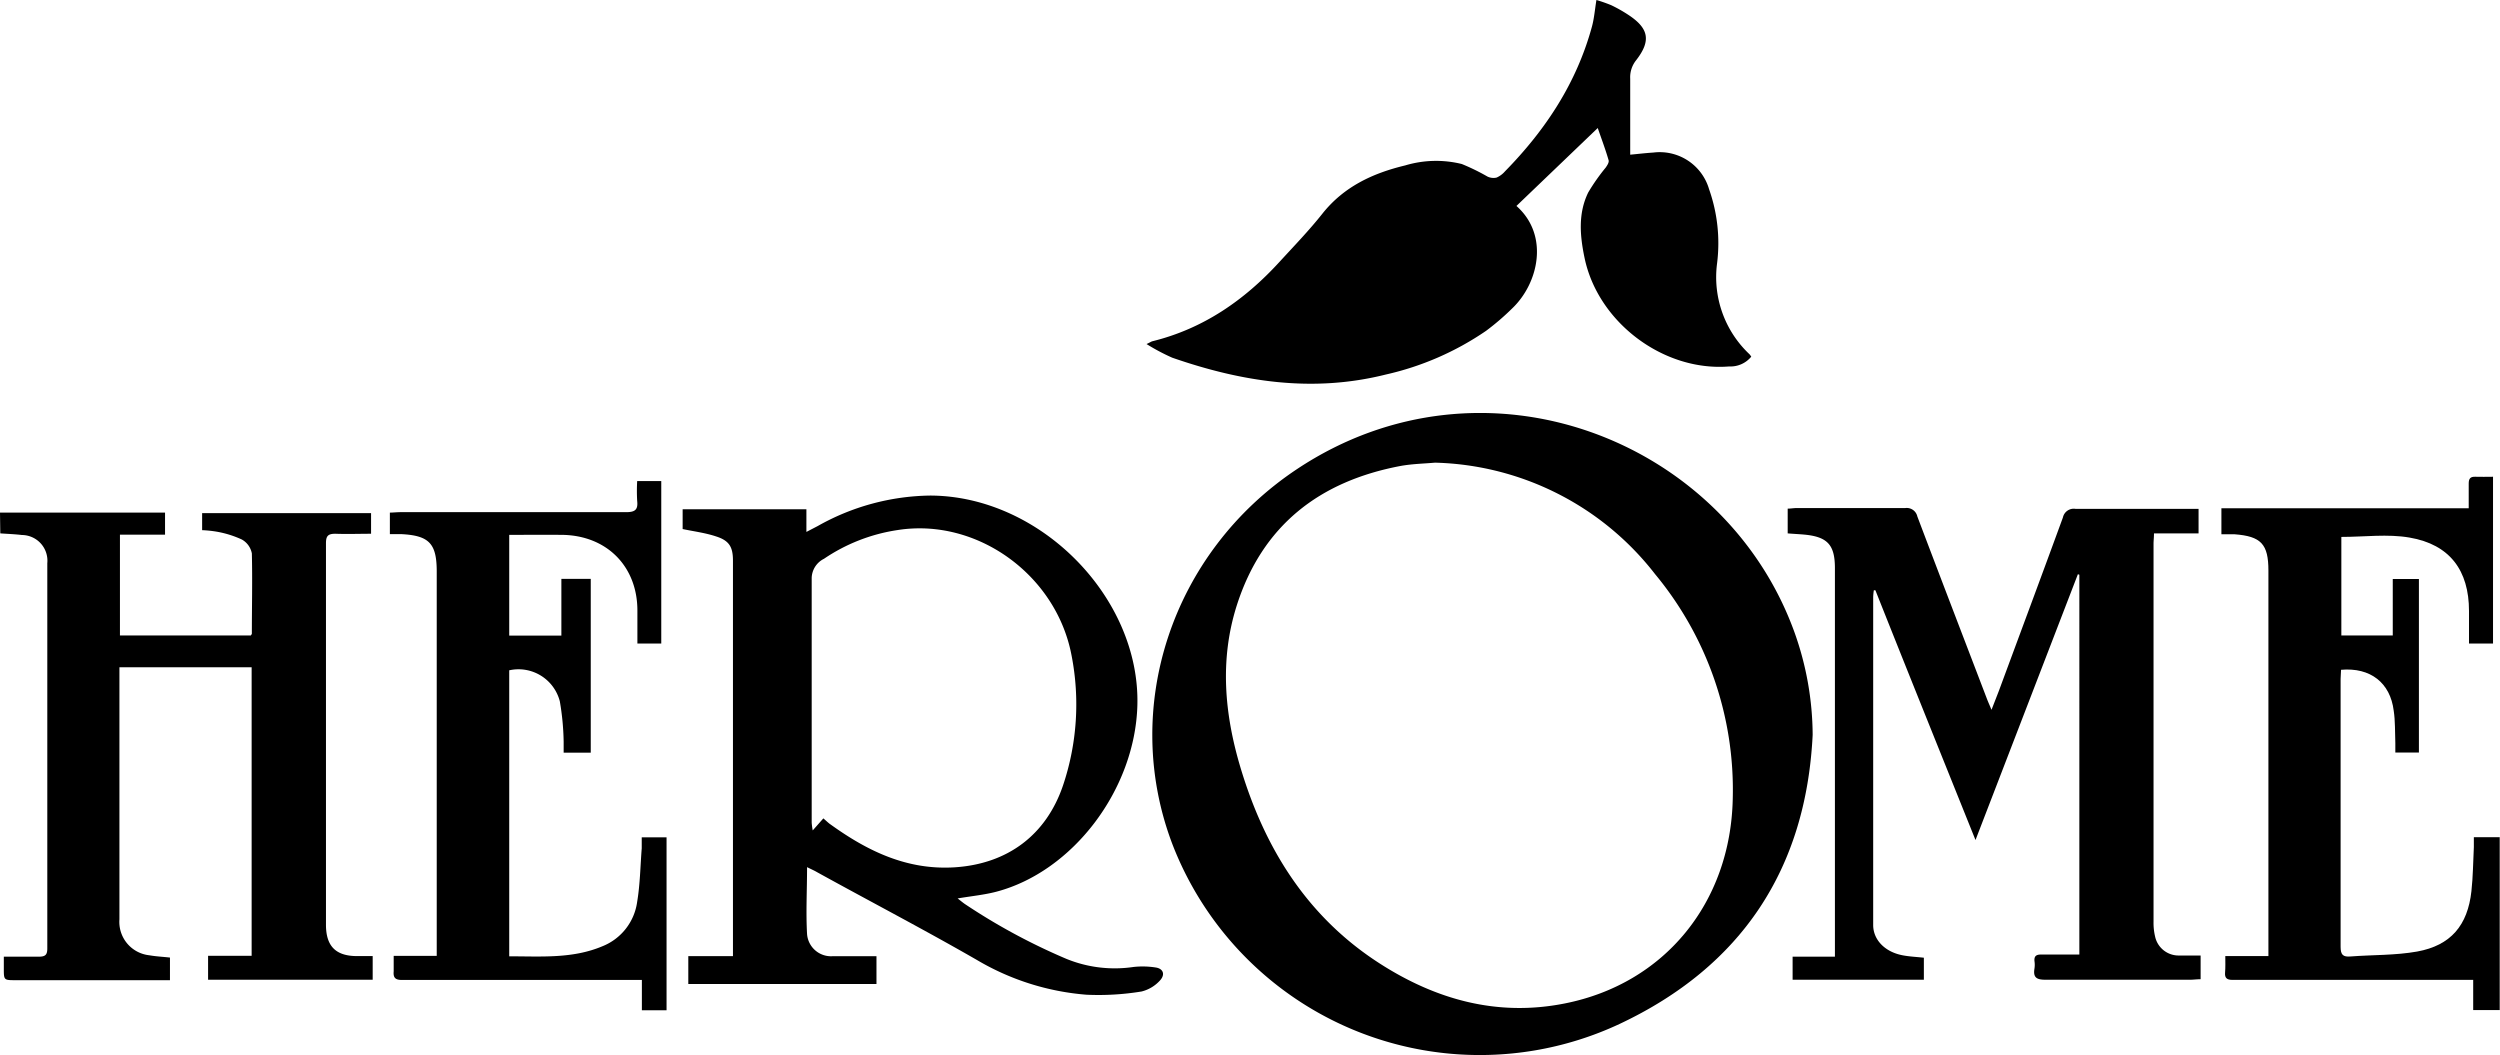
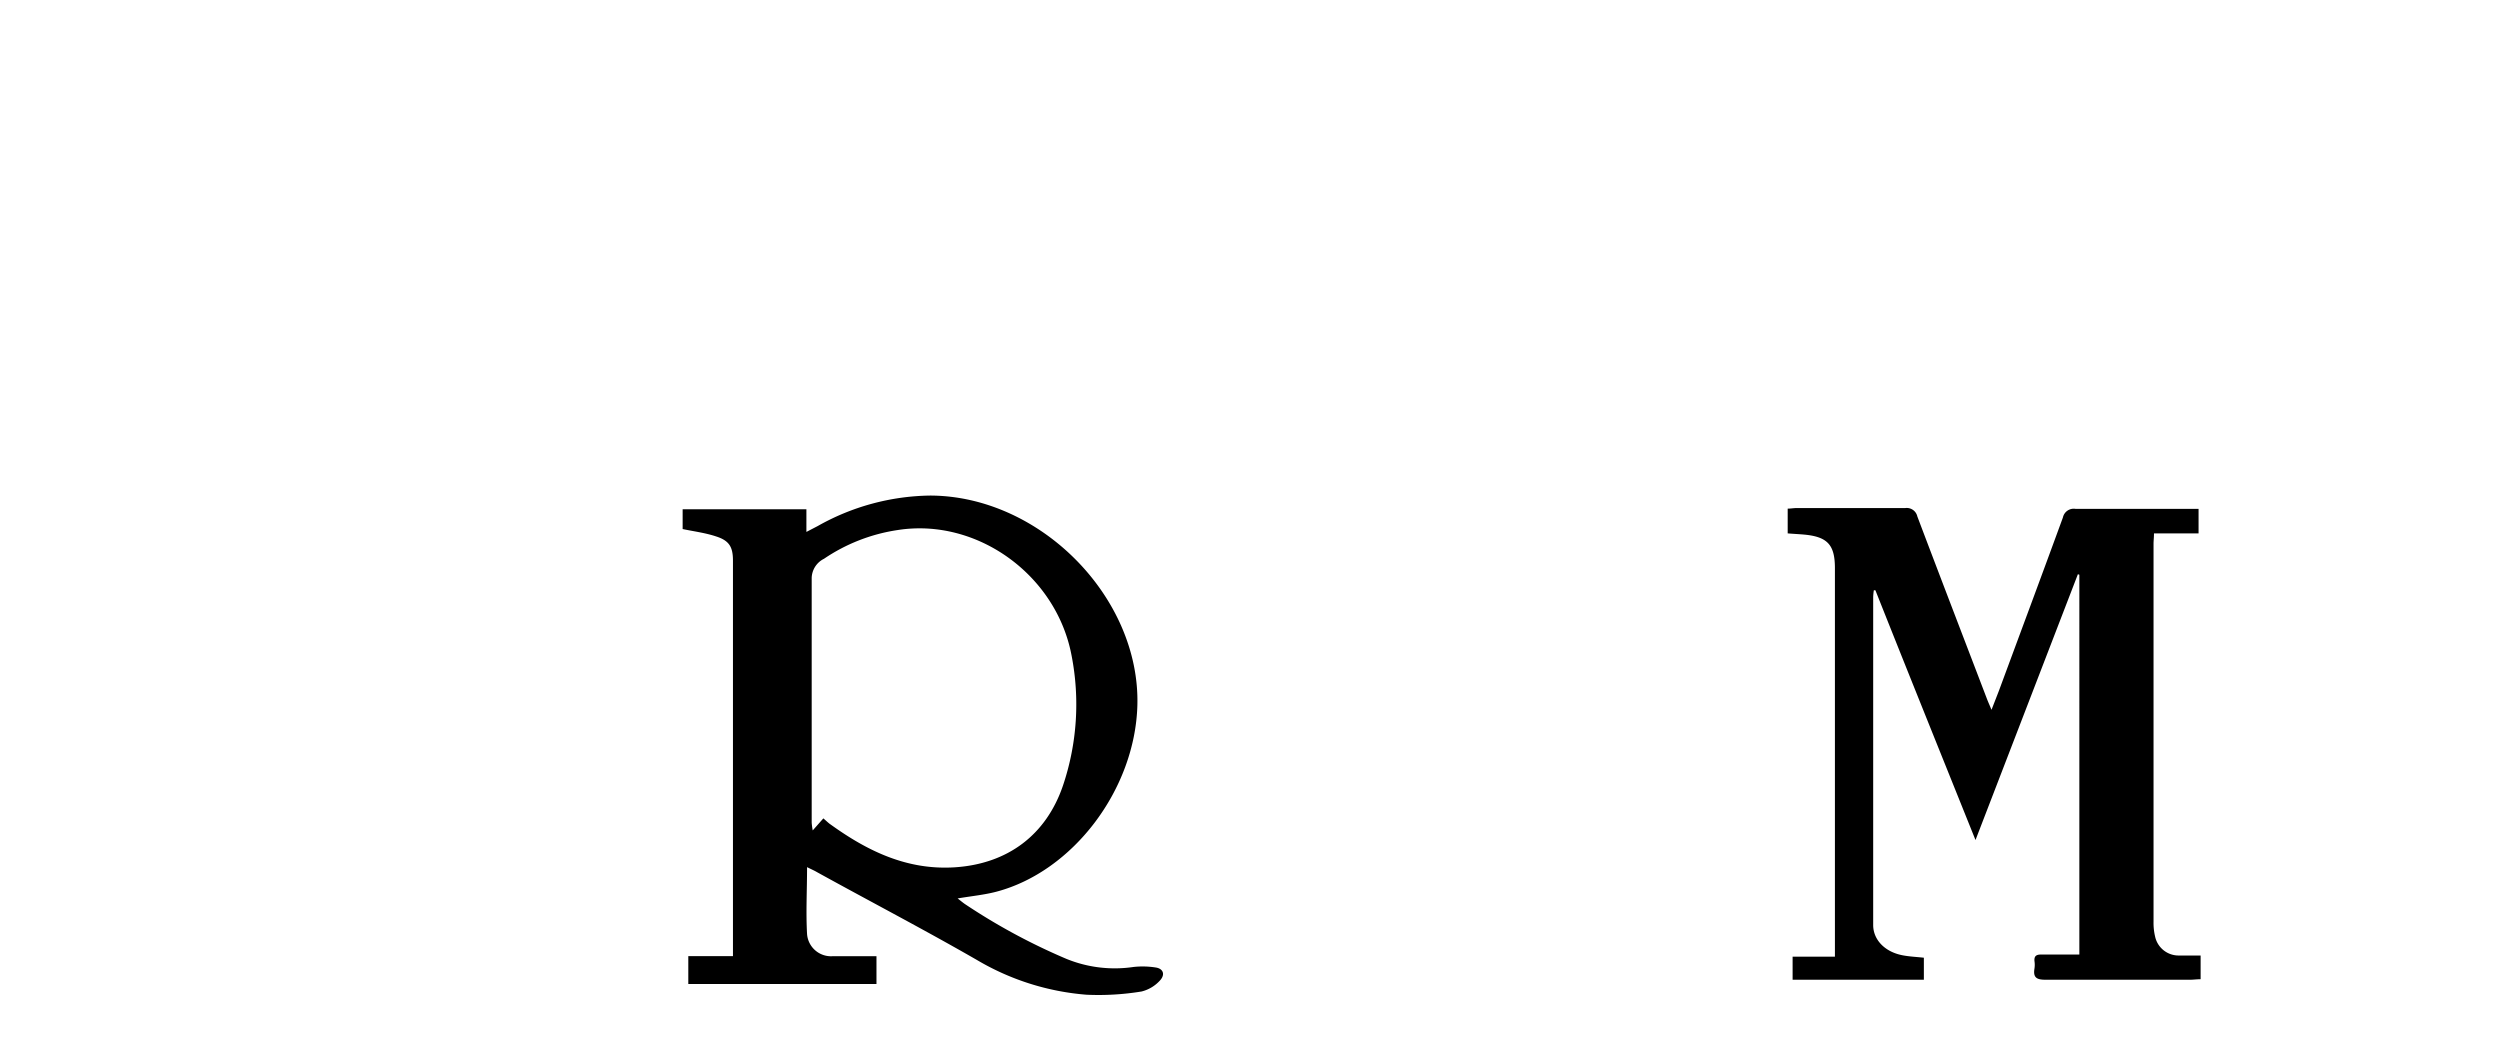
<svg xmlns="http://www.w3.org/2000/svg" id="Lag_1" data-name="Lag 1" viewBox="0 0 340.37 143.66">
  <defs>
    <style>.cls-1{fill:none;}</style>
  </defs>
  <title>herome-logo</title>
  <path class="cls-1" d="M256.43,110.43A42,42,0,0,0,254,96.51c-9.45-26.28-42.23-39.2-67.72-22.28-17.15,11.38-24.12,32.68-16.9,51.32a44.87,44.87,0,0,0,60.83,24.22C246.68,142,255.53,128.76,256.43,110.43ZM253.06,83c.82,0,1.57.08,2.32.15,3.13.31,4.11,1.4,4.11,4.56v52.85h-5.76v3.14h17.79v-3c-1-.11-2-.15-2.9-.33-2.38-.46-4-2.12-4-4.12q0-22.32,0-44.64a7.47,7.47,0,0,1,.09-.94H265c4.51,11.24,9,22.48,13.67,34l13.94-36.19.2.07v51.85c-1.79,0-3.5,0-5.21,0-.68,0-1,.23-.9.9a3.43,3.43,0,0,1,0,1c-.21,1.24.3,1.54,1.51,1.53,6.56-.06,13.12,0,19.68,0,.46,0,.93,0,1.43-.07v-3.23c-1,0-1.95,0-2.9,0a3.27,3.27,0,0,1-3.3-2.59,8.06,8.06,0,0,1-.21-2q0-25.74,0-51.47c0-.43,0-.85.06-1.41H309V79.61H307.7c-5.15,0-10.31,0-15.47,0a1.51,1.51,0,0,0-1.72,1.18c-2.88,7.88-5.81,15.74-8.72,23.61l-1,2.57c-.26-.63-.42-1-.56-1.33-3.19-8.31-6.39-16.63-9.54-25a1.48,1.48,0,0,0-1.64-1.14c-4.92,0-9.84,0-14.76,0-.42,0-.84,0-1.25.08Zm-113,49.68c1.89-.32,3.6-.48,5.25-.91,10.46-2.75,18.9-13.92,19.22-25.36.41-14.7-13.21-28.54-28.21-28.58A31.92,31.92,0,0,0,121,82l-1.54.8V79.72H102.61v2.69c1.59.33,3.1.52,4.54,1,1.8.57,2.31,1.43,2.31,3.3v53.85h-6.08v3.79H129v-3.79c-2,0-3.95,0-5.9,0a3.27,3.27,0,0,1-3.55-3c-.17-3,0-6,0-9.12.54.27,1,.47,1.37.69,7.25,4,14.58,7.82,21.74,11.94a34.64,34.64,0,0,0,14.94,4.74,36.2,36.2,0,0,0,7.49-.44,5,5,0,0,0,2.57-1.57c.69-.7.34-1.5-.64-1.64a11.37,11.37,0,0,0-3-.07,17.4,17.4,0,0,1-9.16-1.11,83.74,83.74,0,0,1-13.79-7.45C140.77,133.25,140.48,133,140.1,132.7ZM227.2,27.81c.55,1.59,1.07,3,1.48,4.38.08.26-.2.67-.4,1a26.89,26.89,0,0,0-2.38,3.39c-1.4,2.87-1.12,5.91-.49,8.93,1.83,8.79,10.75,15.48,19.69,14.75a3.65,3.65,0,0,0,3-1.33,2.87,2.87,0,0,0-.24-.33,14.41,14.41,0,0,1-4.41-12.4,22.09,22.09,0,0,0-1.09-10.06,7,7,0,0,0-7.59-5c-1,.06-2,.18-3.15.29V30.1c0-3,0-6,0-9a3.7,3.7,0,0,1,.8-2.51c2-2.65,1.71-4.33-1-6.15a19.5,19.5,0,0,0-2.4-1.36,20.66,20.66,0,0,0-2-.7c-.22,1.36-.31,2.52-.61,3.62-2.1,7.68-6.33,14.09-11.84,19.71a3.22,3.22,0,0,1-1.15.85,1.89,1.89,0,0,1-1.23-.14,29,29,0,0,0-3.5-1.71,14.59,14.59,0,0,0-7.7.19c-4.41,1.06-8.34,2.88-11.27,6.56-1.84,2.32-3.9,4.45-5.9,6.63-4.75,5.18-10.33,9-17.25,10.75-.16,0-.3.15-.8.38a27.74,27.74,0,0,0,3.5,1.86c9.49,3.33,19.13,4.8,29.08,2.29A39.47,39.47,0,0,0,212,55.42a34.16,34.16,0,0,0,3.53-3.05c3.56-3.4,5.09-9.93.58-13.95ZM9.67,80.17V83c1.05.07,2,.11,2.95.22a3.5,3.5,0,0,1,3.45,3.84q0,26.21,0,52.42c0,.91-.28,1.18-1.16,1.15-1.54-.07-3.09,0-4.76,0v1.59c0,1.61,0,1.61,1.62,1.61h21v-3.08c-1-.11-1.9-.15-2.8-.31a4.57,4.57,0,0,1-4.08-4.9V101.23h18v39.26H38v3.26h22.4v-3.22H58.25c-2.88,0-4.22-1.34-4.22-4.27q0-26,0-51.94c0-1,.27-1.33,1.28-1.29,1.62.08,3.24,0,4.86,0V80.24h-23v2.32a16.14,16.14,0,0,1,2,.21,13.74,13.74,0,0,1,3.4,1.06,2.76,2.76,0,0,1,1.37,1.9c.13,3.64,0,7.28,0,10.91,0,.1-.1.21-.13.26H26V83.21h6.12v-3Zm303,60.38c0,.78,0,1.51,0,2.25s.23,1,1,1q12.42,0,24.84,0h7.94v4.11H350V124.38h-3.61c0,.49,0,.92,0,1.35-.1,2-.11,4-.33,6-.51,4.66-2.81,7.39-7.39,8.22-3,.53-6,.44-9.06.67-1,.09-1.36-.24-1.36-1.32q.06-18.24,0-36.48c0-.41,0-.83.06-1.23,4-.35,6.7,1.77,7.17,5.57.18,1.46.16,3,.22,4.43,0,.41,0,.84,0,1.27H339V89.21h-3.54V96.9h-7V83.47c3.17,0,6.31-.43,9.29.09,5.48,1,8.09,4.49,8.09,10V98h3.27V75.3c-.84,0-1.63,0-2.41,0s-.92.26-.9.92c0,1.07,0,2.14,0,3.37H312.11v3.54c.66,0,1.22,0,1.78,0,3.63.27,4.62,1.33,4.62,4.95v52.48ZM79,83.2c2.46,0,4.81,0,7.16,0,6.11.07,10.27,4.25,10.27,10.3V98H99.7V75.91H96.41a24,24,0,0,0,0,2.69c.14,1.22-.3,1.55-1.52,1.54-10.23,0-20.47,0-30.71,0-.5,0-1,0-1.44.06V83.1c.57,0,1.05,0,1.53,0,3.8.19,4.85,1.3,4.85,5.1v52.37H63.28c0,.77,0,1.44,0,2.1-.08.87.22,1.19,1.13,1.18,8.32,0,16.64,0,24.95,0h7.71v4.13h3.39V124.38H97.07c0,.55,0,1,0,1.5-.19,2.42-.22,4.87-.62,7.27a7.61,7.61,0,0,1-4.73,6.06c-4.07,1.72-8.36,1.34-12.69,1.37V101.64a5.81,5.81,0,0,1,6.86,4.23,35.44,35.44,0,0,1,.52,5.47c0,.49,0,1,0,1.51h3.73V89.19h-4v7.73H79Z" transform="translate(-9.67 -10.38)" />
  <path d="M253.06,83V79.63c.41,0,.83-.08,1.25-.08,4.92,0,9.84,0,14.76,0a1.48,1.48,0,0,1,1.64,1.14c3.15,8.33,6.35,16.65,9.54,25,.14.35.3.7.56,1.33l1-2.57c2.91-7.87,5.84-15.73,8.72-23.61a1.51,1.51,0,0,1,1.72-1.18c5.16,0,10.32,0,15.47,0H309V83h-6.07c0,.56-.06,1-.06,1.41q0,25.74,0,51.47a8.06,8.06,0,0,0,.21,2,3.27,3.27,0,0,0,3.3,2.59c.95,0,1.89,0,2.9,0v3.23c-.5,0-1,.07-1.43.07-6.56,0-13.12,0-19.68,0-1.21,0-1.72-.29-1.51-1.53a3.43,3.43,0,0,0,0-1c-.06-.67.22-.91.9-.9,1.71,0,3.42,0,5.21,0V88.63l-.2-.07-13.94,36.19C274,113.22,269.47,102,265,90.74h-.21a7.47,7.47,0,0,0-.09.94q0,22.32,0,44.64c0,2,1.58,3.66,4,4.12.93.18,1.89.22,2.9.33v3H253.73v-3.14h5.76V87.73c0-3.16-1-4.25-4.11-4.56C254.63,83.1,253.88,83.07,253.06,83Z" transform="translate(-9.67 -10.38)" />
-   <path d="M227.2,27.81,216.13,38.42c4.51,4,3,10.55-.58,13.95A34.16,34.16,0,0,1,212,55.42a39.47,39.47,0,0,1-13.65,5.95c-10,2.51-19.59,1-29.08-2.29a27.74,27.74,0,0,1-3.5-1.86c.5-.23.64-.34.8-.38,6.92-1.71,12.5-5.57,17.25-10.75,2-2.18,4.06-4.31,5.9-6.63,2.93-3.68,6.86-5.5,11.27-6.56a14.59,14.59,0,0,1,7.7-.19,29,29,0,0,1,3.5,1.71,1.89,1.89,0,0,0,1.23.14,3.22,3.22,0,0,0,1.15-.85c5.51-5.62,9.74-12,11.84-19.71.3-1.1.39-2.26.61-3.62a20.66,20.66,0,0,1,2,.7,19.5,19.5,0,0,1,2.4,1.36c2.74,1.82,3.06,3.5,1,6.15a3.7,3.7,0,0,0-.8,2.51c0,3,0,6,0,9v1.34c1.17-.11,2.16-.23,3.15-.29a7,7,0,0,1,7.59,5,22.09,22.09,0,0,1,1.09,10.06,14.41,14.41,0,0,0,4.41,12.4,2.87,2.87,0,0,1,.24.33,3.65,3.65,0,0,1-3,1.33c-8.94.73-17.86-6-19.69-14.75-.63-3-.91-6.06.49-8.93a26.89,26.89,0,0,1,2.38-3.39c.2-.29.48-.7.4-1C228.27,30.78,227.75,29.4,227.2,27.81Z" transform="translate(-9.67 -10.38)" />
-   <path d="M9.67,80.17H32.14v3H26V96.9H43.83c0-.05.13-.16.13-.26,0-3.63.09-7.27,0-10.91a2.76,2.76,0,0,0-1.37-1.9,13.74,13.74,0,0,0-3.4-1.06,16.14,16.14,0,0,0-2-.21V80.24h23v2.81c-1.62,0-3.24.06-4.86,0-1,0-1.28.3-1.28,1.29q0,26,0,51.94c0,2.93,1.34,4.26,4.22,4.27h2.14v3.22H38v-3.26h5.93V101.23h-18v34.31a4.57,4.57,0,0,0,4.08,4.9c.9.16,1.81.2,2.8.31v3.08h-21c-1.62,0-1.62,0-1.62-1.61v-1.59c1.67,0,3.22,0,4.76,0,.88,0,1.17-.24,1.16-1.15q0-26.2,0-52.42a3.5,3.5,0,0,0-3.45-3.84c-.94-.11-1.9-.15-2.95-.22Z" transform="translate(-9.67 -10.38)" />
-   <path d="M312.64,140.55h5.87V88.07c0-3.62-1-4.68-4.62-4.95-.56,0-1.12,0-1.78,0V79.58h33.67c0-1.23,0-2.3,0-3.37,0-.66.22-.95.9-.92s1.57,0,2.41,0V98h-3.27V93.57c0-5.52-2.61-9.06-8.09-10-3-.52-6.12-.09-9.29-.09V96.9h7V89.21H339v23.63h-3.21c0-.43,0-.86,0-1.27-.06-1.48,0-3-.22-4.43-.47-3.8-3.17-5.92-7.17-5.57,0,.4-.06.82-.06,1.23q0,18.24,0,36.48c0,1.08.31,1.41,1.36,1.32,3-.23,6.09-.14,9.06-.67,4.58-.83,6.88-3.56,7.39-8.22.22-2,.23-4,.33-6,0-.43,0-.86,0-1.35H350v23.54h-3.61v-4.11h-7.94q-12.42,0-24.84,0c-.79,0-1.06-.29-1-1S312.64,141.33,312.64,140.55Z" transform="translate(-9.67 -10.38)" />
-   <path d="M79,83.2V96.92h7.1V89.19h4v23.66H86.41c0-.52,0-1,0-1.51a35.44,35.44,0,0,0-.52-5.47A5.81,5.81,0,0,0,79,101.64v38.94c4.33,0,8.62.35,12.69-1.37a7.61,7.61,0,0,0,4.73-6.06c.4-2.4.43-4.85.62-7.27,0-.47,0-.95,0-1.5h3.38v23.55H97.06V143.8H89.35c-8.31,0-16.63,0-24.95,0-.91,0-1.21-.31-1.13-1.18,0-.66,0-1.33,0-2.1h5.86V88.2c0-3.8-1-4.91-4.85-5.1-.48,0-1,0-1.53,0V80.17c.45,0,.94-.06,1.44-.06,10.24,0,20.48,0,30.71,0,1.22,0,1.66-.32,1.52-1.54a24,24,0,0,1,0-2.69H99.7V98H96.45V93.5c0-6-4.16-10.23-10.27-10.3C83.83,83.18,81.48,83.2,79,83.2Z" transform="translate(-9.67 -10.38)" />
-   <path d="M254,96.51c-9.45-26.28-42.23-39.2-67.72-22.28-17.15,11.38-24.12,32.68-16.9,51.32a44.87,44.87,0,0,0,60.83,24.22c16.5-7.78,25.35-21,26.25-39.34A42,42,0,0,0,254,96.51ZM222.7,147c-9.15,1.82-17.53-.51-25.24-5.48-9.85-6.35-15.63-15.68-18.92-26.7-2.16-7.25-2.83-14.63-.49-22,3.48-10.9,11.25-16.91,22.3-19,1.6-.29,3.25-.32,4.69-.45A39.15,39.15,0,0,1,235,88.54a46,46,0,0,1,10.58,30.62C245.28,133.29,236.29,144.31,222.7,147Z" transform="translate(-9.67 -10.38)" />
  <path d="M167,142.1a11.37,11.37,0,0,0-3-.07,17.4,17.4,0,0,1-9.16-1.11,83.74,83.74,0,0,1-13.79-7.45c-.32-.22-.61-.47-1-.77,1.89-.32,3.6-.48,5.25-.91,10.46-2.75,18.9-13.92,19.22-25.36.41-14.7-13.21-28.54-28.21-28.58A31.92,31.92,0,0,0,121,82l-1.54.8V79.72H102.61v2.69c1.59.33,3.1.52,4.54,1,1.8.57,2.31,1.43,2.31,3.3v53.85h-6.08v3.79H129v-3.79c-2,0-3.95,0-5.9,0a3.27,3.27,0,0,1-3.55-3c-.17-3,0-6,0-9.12.54.27,1,.47,1.37.69,7.25,4,14.58,7.82,21.74,11.94a34.64,34.64,0,0,0,14.94,4.74,36.2,36.2,0,0,0,7.49-.44,5,5,0,0,0,2.57-1.57C168.34,143,168,142.24,167,142.1Zm-44.3-19.5c-.28-.21-.54-.46-.93-.8l-1.45,1.64a9.16,9.16,0,0,1-.14-1.06q0-16.66,0-33.34a3,3,0,0,1,1.67-2.58,24.22,24.22,0,0,1,10-3.91c10.82-1.72,21.67,6.1,23.72,17.12a34.66,34.66,0,0,1-1.17,17.64c-2.29,6.76-7.55,10.67-14.69,11.15C133.18,128.89,127.77,126.25,122.71,122.6Z" transform="translate(-9.67 -10.38)" />
</svg>